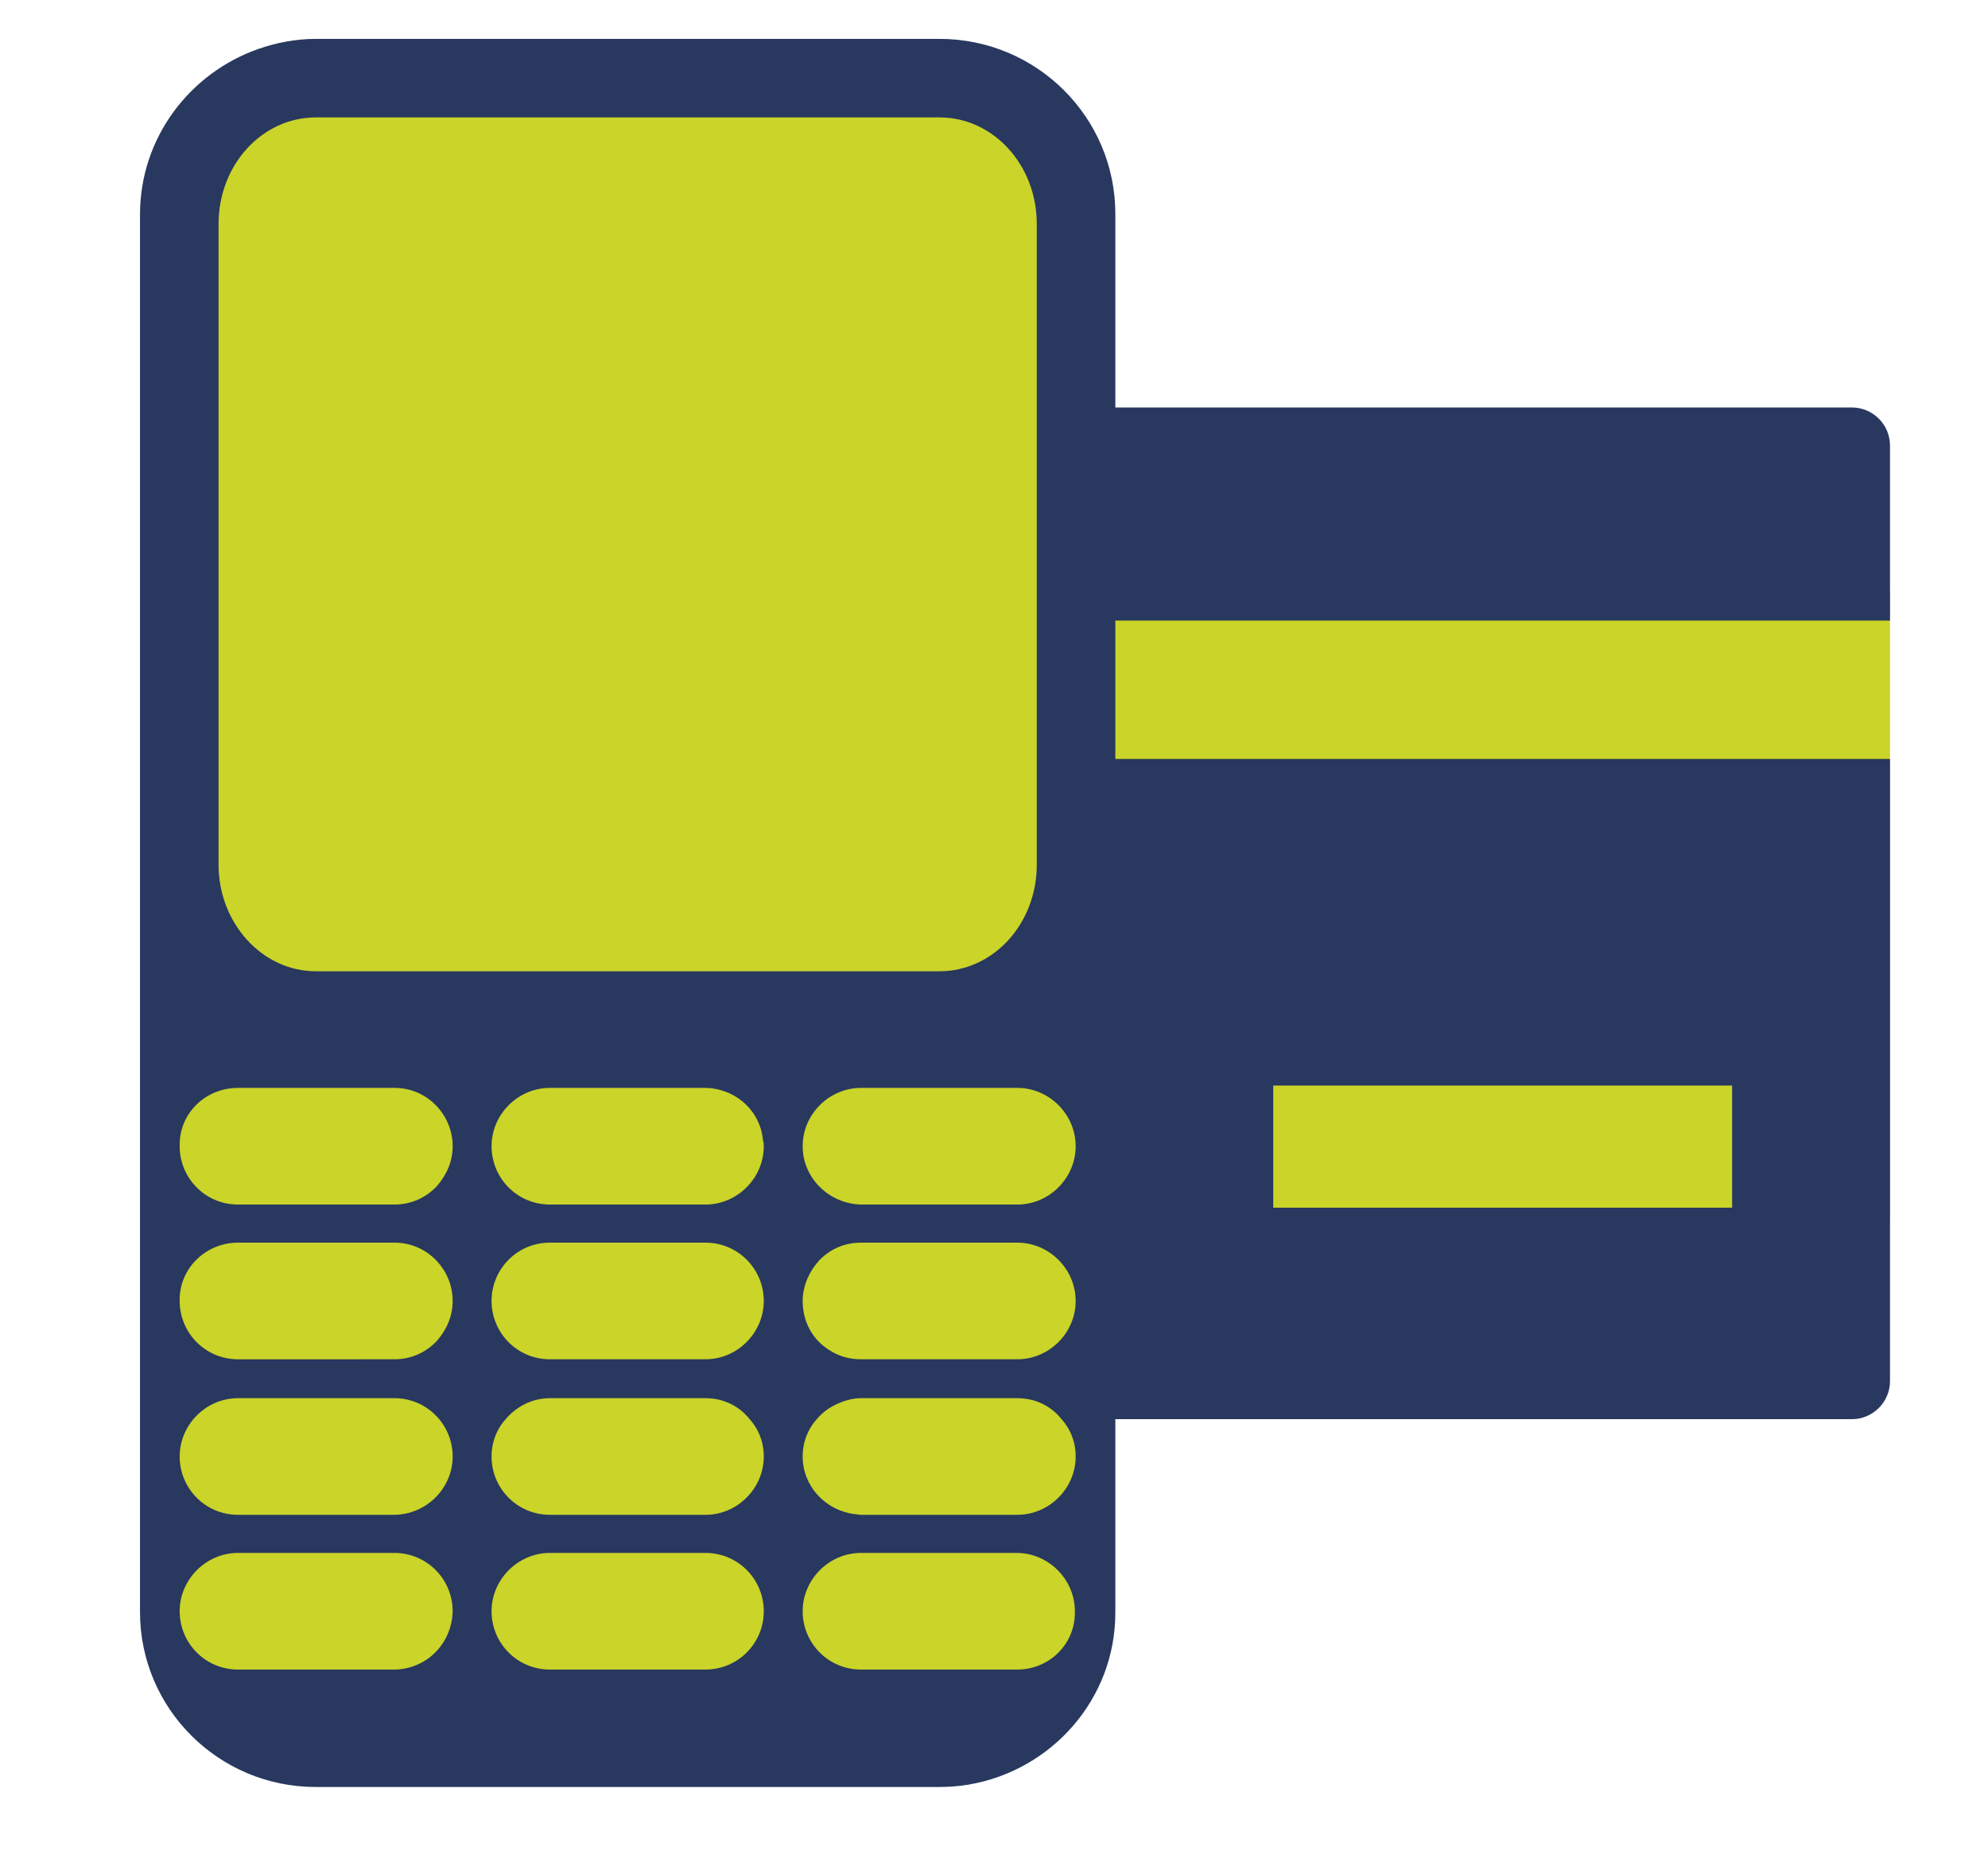
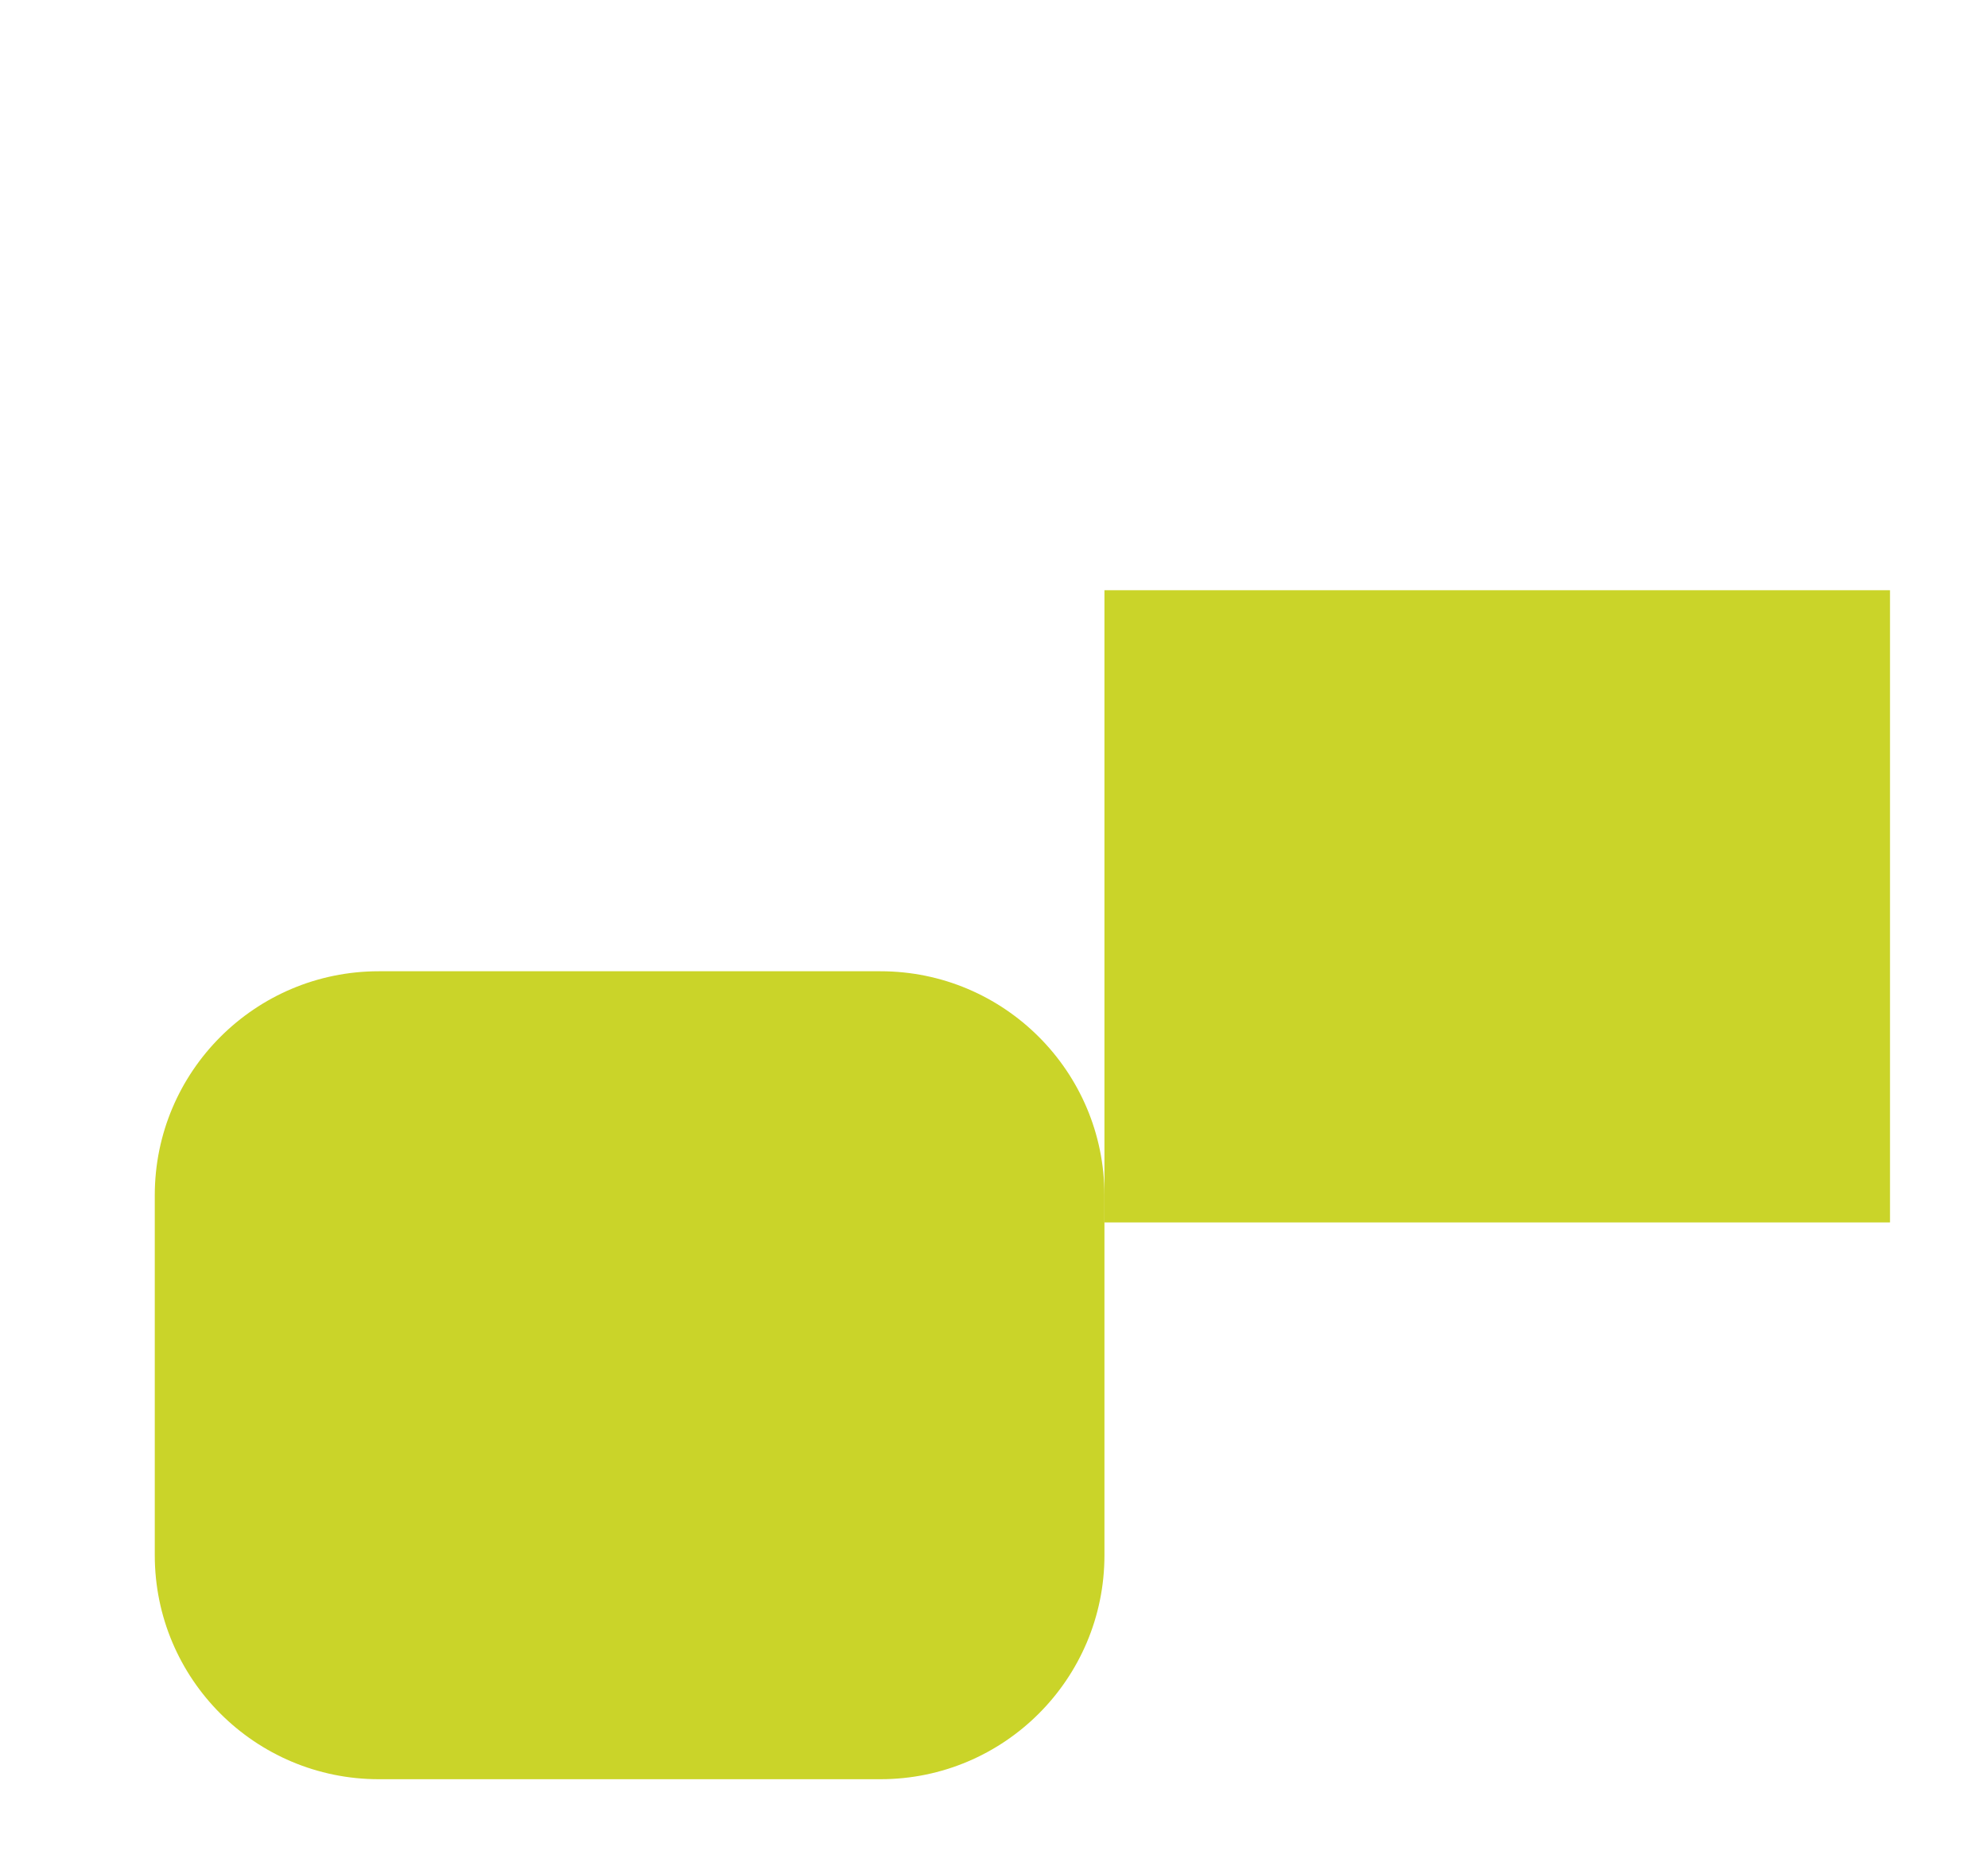
<svg xmlns="http://www.w3.org/2000/svg" version="1.1" id="Capa_1" x="0px" y="0px" viewBox="0 0 255.6 239.4" style="enable-background:new 0 0 255.6 239.4;" xml:space="preserve">
  <style type="text/css">
	.st0{fill:#CAD429;}
	.st1{fill:#29385F;}
</style>
  <path class="st0" d="M113.2,228.8H48.7c-15.9,0-28.8-12.9-28.8-28.8v-46.3c0-15.9,12.9-28.8,28.8-28.8h64.5  c15.9,0,28.8,12.9,28.8,28.8V200C142,215.9,129.1,228.8,113.2,228.8z" />
-   <polygon class="st0" points="21.5,25.5 28.1,13.8 38.7,10.2 125.5,10.2 133.7,17.9 137.3,27.4 137.3,122.9 127.8,131.4 27,131.4   24.2,117.4 " />
  <rect x="142" y="75.9" class="st0" width="101" height="81.3" />
  <g>
-     <path class="st1" d="M243,79.8V57.3c0-2.7-2.2-4.9-4.9-4.9h-94.7V27.5c0-12.4-10.1-22.5-22.6-22.5H40.6c-2.6,0-5.1,0.5-7.4,1.3   C24.4,9.4,18,17.7,18,27.6v179.7c0,12.4,10.1,22.5,22.6,22.5h80.2c1.2,0,2.5-0.1,3.7-0.3c10.7-1.8,18.9-11,18.9-22.1v-24.9h94.7   c2.7,0,4.9-2.2,4.9-4.9v-80h-99.6V79.8H243z M163.7,139.6h59v15.7h-59V139.6z M30.6,139.9h20.1c2.2,0,4.1,0.9,5.5,2.4   c1.2,1.3,2,3.1,2,5.1s-0.8,3.7-2,5.1c-1.4,1.5-3.3,2.4-5.5,2.4H30.6c-4.2,0-7.5-3.4-7.5-7.5C23,143.2,26.4,139.9,30.6,139.9z    M30.6,159.8h20.1c2.2,0,4.1,0.9,5.5,2.4c1.2,1.3,2,3.1,2,5.1s-0.8,3.7-2,5.1c-1.4,1.5-3.3,2.4-5.5,2.4H30.6   c-4.2,0-7.5-3.4-7.5-7.5C23,163.2,26.4,159.8,30.6,159.8z M50.6,214.7h-20c-4.2,0-7.5-3.4-7.5-7.5s3.4-7.5,7.5-7.5h20.1   c4.2,0,7.5,3.4,7.5,7.5C58.1,211.4,54.8,214.7,50.6,214.7z M50.6,194.8h-20c-4.2,0-7.5-3.4-7.5-7.5s3.4-7.5,7.5-7.5h20.1   c4.2,0,7.5,3.4,7.5,7.5S54.8,194.8,50.6,194.8z M98.2,147.4c0,4.1-3.4,7.5-7.5,7.5h-20c-4.2,0-7.5-3.4-7.5-7.5s3.4-7.5,7.5-7.5h20   c1.1,0,2.2,0.3,3.1,0.7l0,0c2.4,1.1,4.1,3.4,4.3,6.1l0,0C98.2,146.9,98.2,147.1,98.2,147.4z M105.4,162L105.4,162   c1.4-1.4,3.2-2.2,5.3-2.2h20.1c4.1,0,7.5,3.4,7.5,7.5s-3.4,7.5-7.5,7.5h-20.1c-1.5,0-2.9-0.4-4.1-1.2l0,0c-2.1-1.3-3.4-3.6-3.4-6.3   C103.2,165.3,104.1,163.4,105.4,162z M103.2,147.4c0-4.1,3.4-7.5,7.5-7.5h20.1c4.1,0,7.5,3.4,7.5,7.5s-3.4,7.5-7.5,7.5h-20.1   C106.6,154.8,103.2,151.5,103.2,147.4z M70.7,159.8h20c4.2,0,7.5,3.4,7.5,7.5s-3.4,7.5-7.5,7.5h-20c-4.2,0-7.5-3.4-7.5-7.5   S66.5,159.8,70.7,159.8z M90.7,214.7h-20c-4.2,0-7.5-3.4-7.5-7.5s3.4-7.5,7.5-7.5h20c4.2,0,7.5,3.4,7.5,7.5   C98.2,211.4,94.8,214.7,90.7,214.7z M90.7,194.8h-20c-4.2,0-7.5-3.4-7.5-7.5c0-1.9,0.7-3.6,1.9-4.9c1.4-1.6,3.4-2.6,5.6-2.6h20   c2.3,0,4.3,1,5.6,2.6c1.2,1.3,1.9,3,1.9,4.9C98.2,191.4,94.8,194.8,90.7,194.8z M130.8,214.7H116l0,0h-5.3c-4.2,0-7.5-3.4-7.5-7.5   s3.4-7.5,7.5-7.5h0.3l0,0h19.7c4.1,0,7.5,3.4,7.5,7.5C138.3,211.4,134.9,214.7,130.8,214.7z M138.3,187.3c0,4.1-3.4,7.5-7.5,7.5   h-20.1c-0.3,0-0.6-0.1-0.9-0.1l0,0c-3.7-0.5-6.6-3.6-6.6-7.4c0-1.9,0.7-3.6,1.9-4.9c0.6-0.7,1.4-1.3,2.2-1.7l0,0   c1-0.5,2.2-0.9,3.4-0.9h20.1c2.3,0,4.3,1,5.6,2.6C137.6,183.7,138.3,185.4,138.3,187.3z M133.3,97.5v13.7c0,7.6-5.6,13.7-12.5,13.7   h-42l0,0H56.1H40.6c-6.9,0-12.5-6.2-12.5-13.7V28.8c0-7.6,5.6-13.7,12.5-13.7h0.5l0,0h79.7c6.9,0,12.5,6.1,12.5,13.7v23.6v27.4   L133.3,97.5L133.3,97.5z" />
-   </g>
+     </g>
</svg>